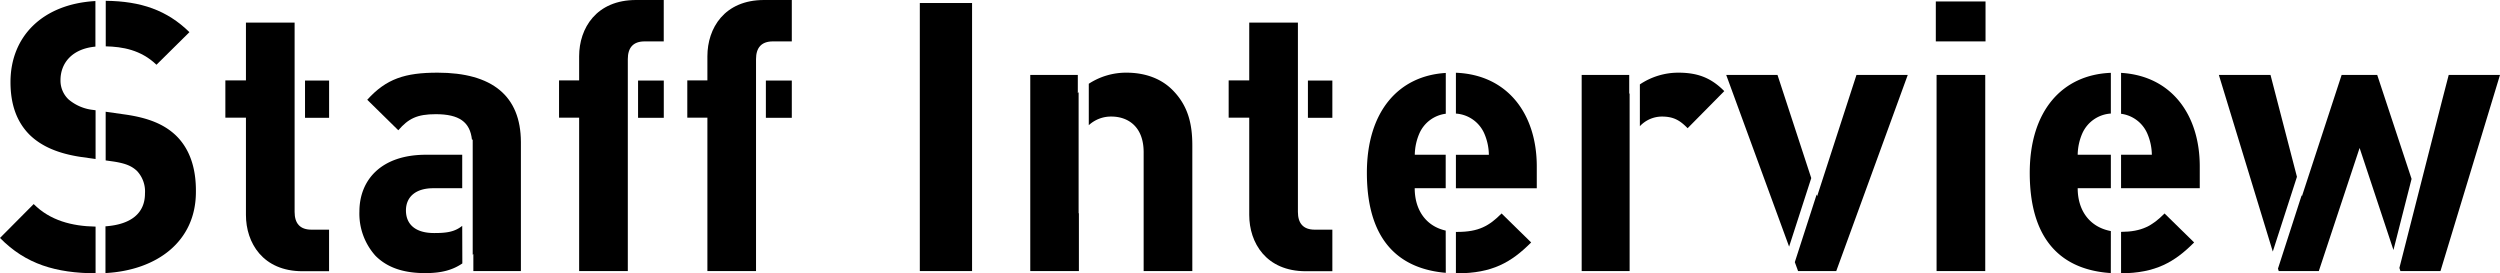
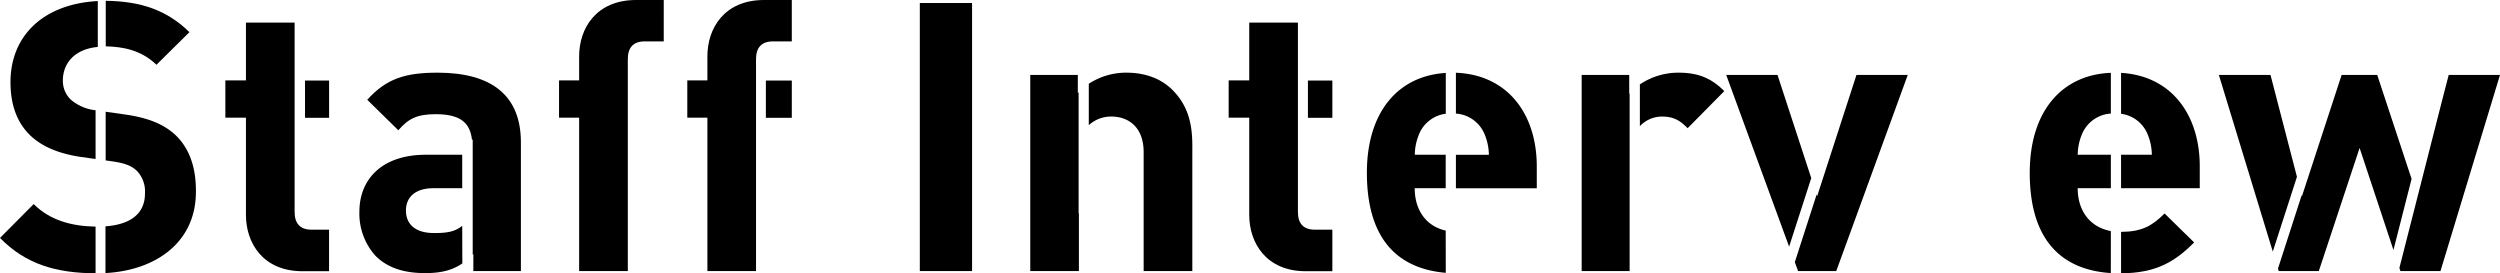
<svg xmlns="http://www.w3.org/2000/svg" width="622" height="68" viewBox="0 0 622 68">
  <title>ttl_interview</title>
  <g id="レイヤー_2" data-name="レイヤー 2">
    <path d="M228.85,67.44V.75h13V67.44Z" />
-     <path d="M481.63,10.3V.37H494V10.3Zm.19,57.14V18.64h12.11v48.8Z" />
-     <path d="M20.21,39.06l3.57.5V27.43l-.59-.08a11.29,11.29,0,0,1-6.14-2.62,6.45,6.45,0,0,1-2-4.78c0-4.23,2.85-7.81,8.69-8.35V.26C10.59,1,2.61,9.07,2.61,20.42c0,5.62,1.58,9.93,4.75,13.11C10.34,36.44,14.53,38.22,20.21,39.06Z" />
+     <path d="M20.21,39.06l3.57.5V27.43a11.29,11.29,0,0,1-6.14-2.62,6.45,6.45,0,0,1-2-4.78c0-4.23,2.85-7.81,8.69-8.35V.26C10.59,1,2.61,9.07,2.61,20.42c0,5.62,1.58,9.93,4.75,13.11C10.34,36.44,14.53,38.22,20.21,39.06Z" />
    <path d="M47.13,8C41.58,2.56,35.12.3,26.31.2V11.53c4.14.09,8.74.85,12.62,4.58Z" />
    <path d="M43.69,33.63C40.89,31,37.07,29.32,31,28.47l-4.71-.67V39.91l1.91.27c3.08.47,4.57,1.13,5.87,2.34a7.45,7.45,0,0,1,2,5.62c0,4.88-3.42,7.71-9.83,8.17V67.94c12.85-.7,22.5-7.9,22.5-20.17C48.81,41.87,47.22,37,43.69,33.63Z" />
    <path d="M23.78,56.38c-5.91-.1-11.35-1.54-15.4-5.61L0,59.2C6.42,65.75,13.94,67.93,23.78,68Z" />
    <path d="M73.3,52.73V29.32h0V20h0V5.62H61.19V20H56.07v9.28h5.12V53.48c0,6.93,4.2,14,14.07,14h6.61V57.14H77.49C74.61,57.14,73.3,55.54,73.3,52.73Z" />
    <rect x="75.89" y="20.04" width="5.99" height="9.27" />
    <path d="M115,56.19c-1.93,1.55-4,1.79-7,1.79-4.75,0-7-2.25-7-5.62s2.42-5.53,6.8-5.53H115V38.5h-9c-11.27,0-16.58,6.37-16.58,14.14a15.68,15.68,0,0,0,4,11c2.89,2.9,6.89,4.31,12.39,4.31,4,0,6.78-.75,9.22-2.41Z" />
    <path d="M108.88,18.08c-8.1,0-12.76,1.5-17.51,6.74l7.73,7.59c2.52-2.91,4.66-4,9.32-4,5.84,0,8.52,1.95,9,6.32h.19V63.38c.05-.05.11-.1.16-.16v4.22h11.83V35.31C129.56,23.88,122.48,18.08,108.88,18.08Z" />
-     <rect x="158.75" y="20.04" width="6.4" height="9.27" />
    <path d="M158.25,0c-9.87,0-14.16,7-14.16,14V20h-5v9.28h5V67.44H156.2V29.32h0V20h0V14.71c0-2.81,1.3-4.41,4.19-4.41h4.75V0Z" />
    <rect x="190.55" y="20.04" width="6.45" height="9.27" />
    <path d="M190.1,0C180.23,0,176,7,176,14V20h-5v9.28h5V67.44h12.1V53.06h0V16.34h0V14.71c0-2.81,1.31-4.41,4.2-4.41H197V0Z" />
    <path d="M268.36,53.06V22.94l-.2.2v-4.5H256.33v48.8h12.1V53.06Z" />
    <path d="M291.72,22.39c-2.7-2.72-6.61-4.31-11.46-4.31a17,17,0,0,0-9.37,2.76V31.15A8.12,8.12,0,0,1,276.54,29c3.82,0,8,2.24,8,8.89V67.44h12.11V36.25C296.66,30.91,295.63,26.32,291.72,22.39Z" />
    <path d="M322.92,52.73V47.27h0V10.55h0V5.62H310.81V20h-5.12v9.28h5.12V53.48c0,6.93,4.2,14,14.07,14h6.61V57.14h-4.38C324.23,57.14,322.92,55.54,322.92,52.73Z" />
    <rect x="325.41" y="20.04" width="6.08" height="9.27" />
    <path d="M359.69,57.37c-5-1.13-7.71-5.23-7.71-10.54h7.71V38.5H352a13.74,13.74,0,0,1,1.12-5.25,8.29,8.29,0,0,1,6.59-4.95V18.15c-11.74.7-19.63,9.57-19.63,24.84,0,18.14,9.26,24,19.63,24.89Z" />
-     <path d="M362.6,57.7l-.37,0V68h.28c8.75,0,13.5-2.72,18.44-7.68l-7.36-7.21C370.52,56.2,367.91,57.7,362.6,57.7Z" />
    <path d="M362.23,18.1V28.26a8.31,8.31,0,0,1,7.08,5,13.74,13.74,0,0,1,1.12,5.25h-8.2v8.33h20.12V41.4C382.35,28.35,375.09,18.59,362.23,18.1Z" />
    <path d="M525.18,57.49c-5.31-1-8.25-5.15-8.25-10.66h8.25V38.5h-8.25a13.74,13.74,0,0,1,1.12-5.25,8.34,8.34,0,0,1,7.13-5V18.12C513.15,18.58,505,27.49,505,43c0,18.45,9.58,24.25,20.17,24.94Z" />
    <path d="M527.72,57.69V68c8.58-.06,13.3-2.77,18.18-7.68l-7.36-7.21C535.5,56.17,532.91,57.66,527.72,57.69Z" />
    <path d="M527.72,18.13V28.31a8.27,8.27,0,0,1,6.54,4.94,13.74,13.74,0,0,1,1.12,5.25h-7.66v8.33H547.3V41.4C547.3,28.53,540.25,18.87,527.72,18.13Z" />
    <path d="M405.45,23.23l-.1.09V18.64H393.52v48.8h11.93Z" />
    <path d="M417.55,18.08A17.19,17.19,0,0,0,408,21V31.4A7.54,7.54,0,0,1,413.46,29c3,0,4.56,1,6.42,2.9L429,22.67C425.66,19.3,422.31,18.08,417.55,18.08Z" />
    <polygon points="450.64 44.31 442.24 18.64 429.48 18.64 445.13 61.36 450.64 44.31" />
    <polygon points="461.89 18.64 452.11 48.8 451.98 48.4 446.55 65.22 447.36 67.44 456.86 67.44 474.65 18.64 461.89 18.64" />
    <polygon points="571.48 43.99 564.9 18.64 552.05 18.64 565.47 62.59 571.48 43.99" />
    <polygon points="600 44.51 591.45 18.64 582.6 18.64 572.73 48.8 572.66 48.56 566.76 66.83 566.95 67.44 576.92 67.44 587.07 36.81 595.49 62.2 600 44.51" />
    <polygon points="609.24 18.64 607.62 24.89 596.97 66.66 597.22 67.44 607.19 67.44 622 18.64 609.24 18.64" />
  </g>
</svg>